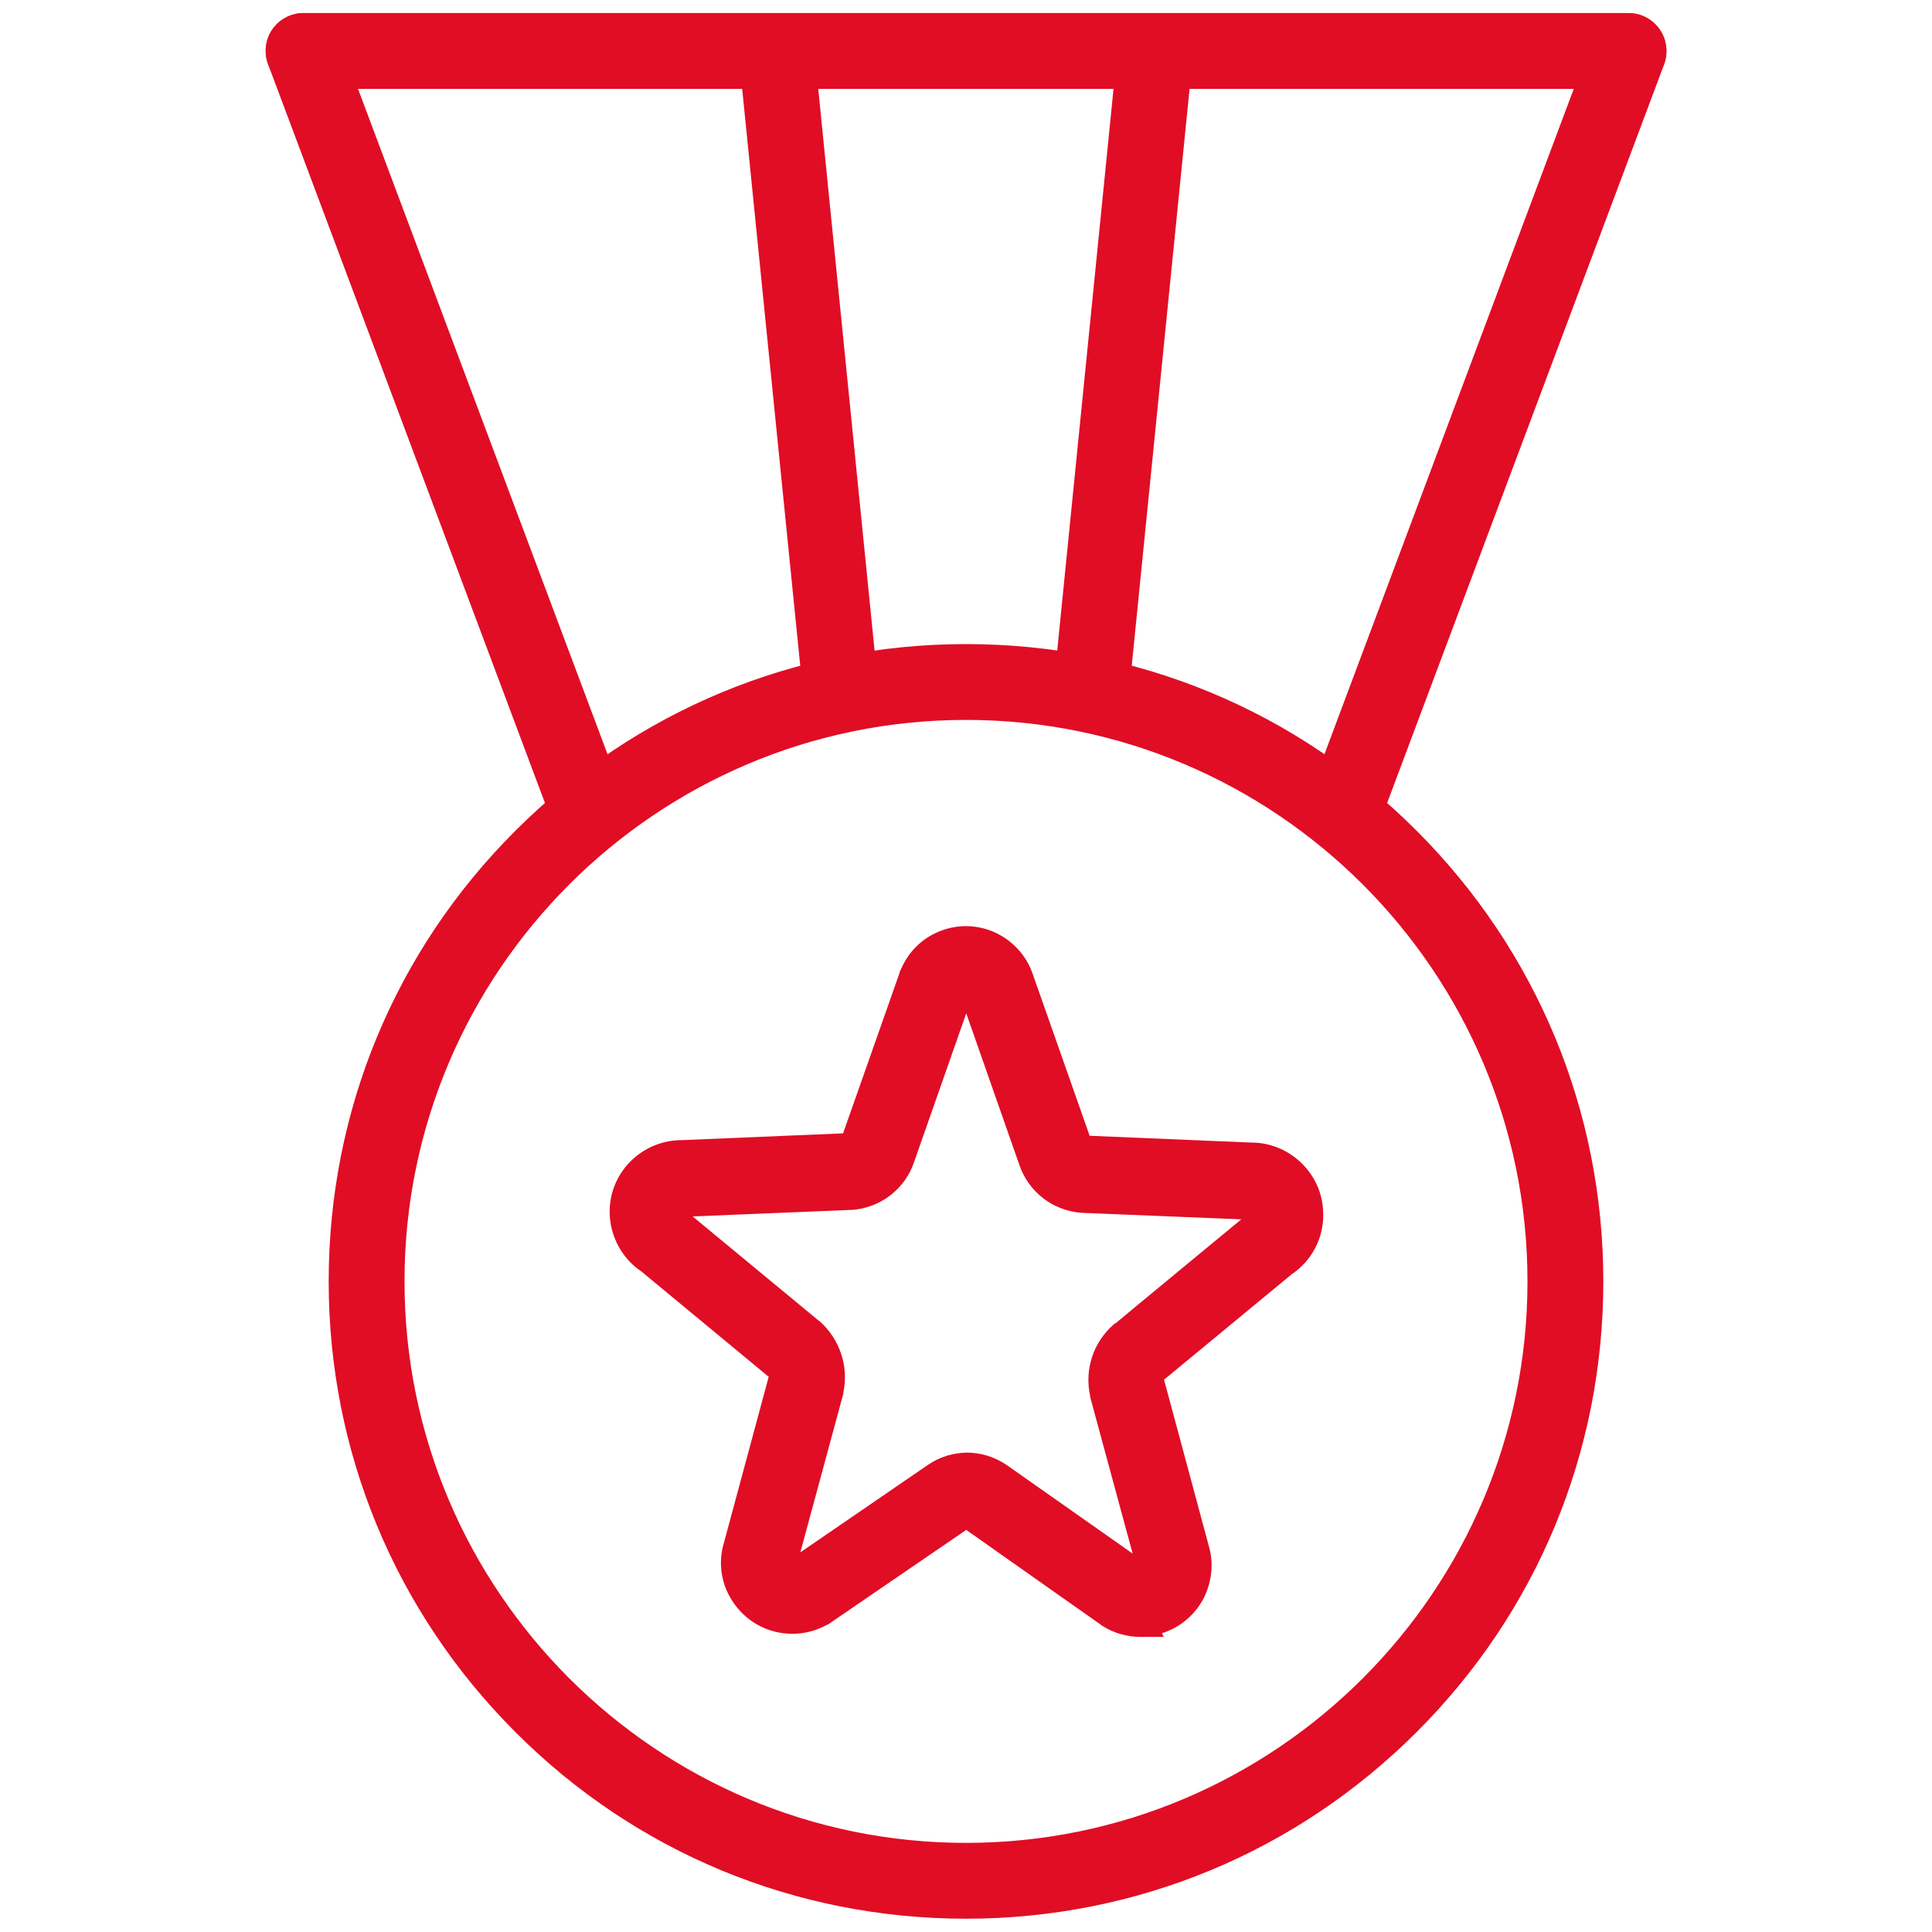
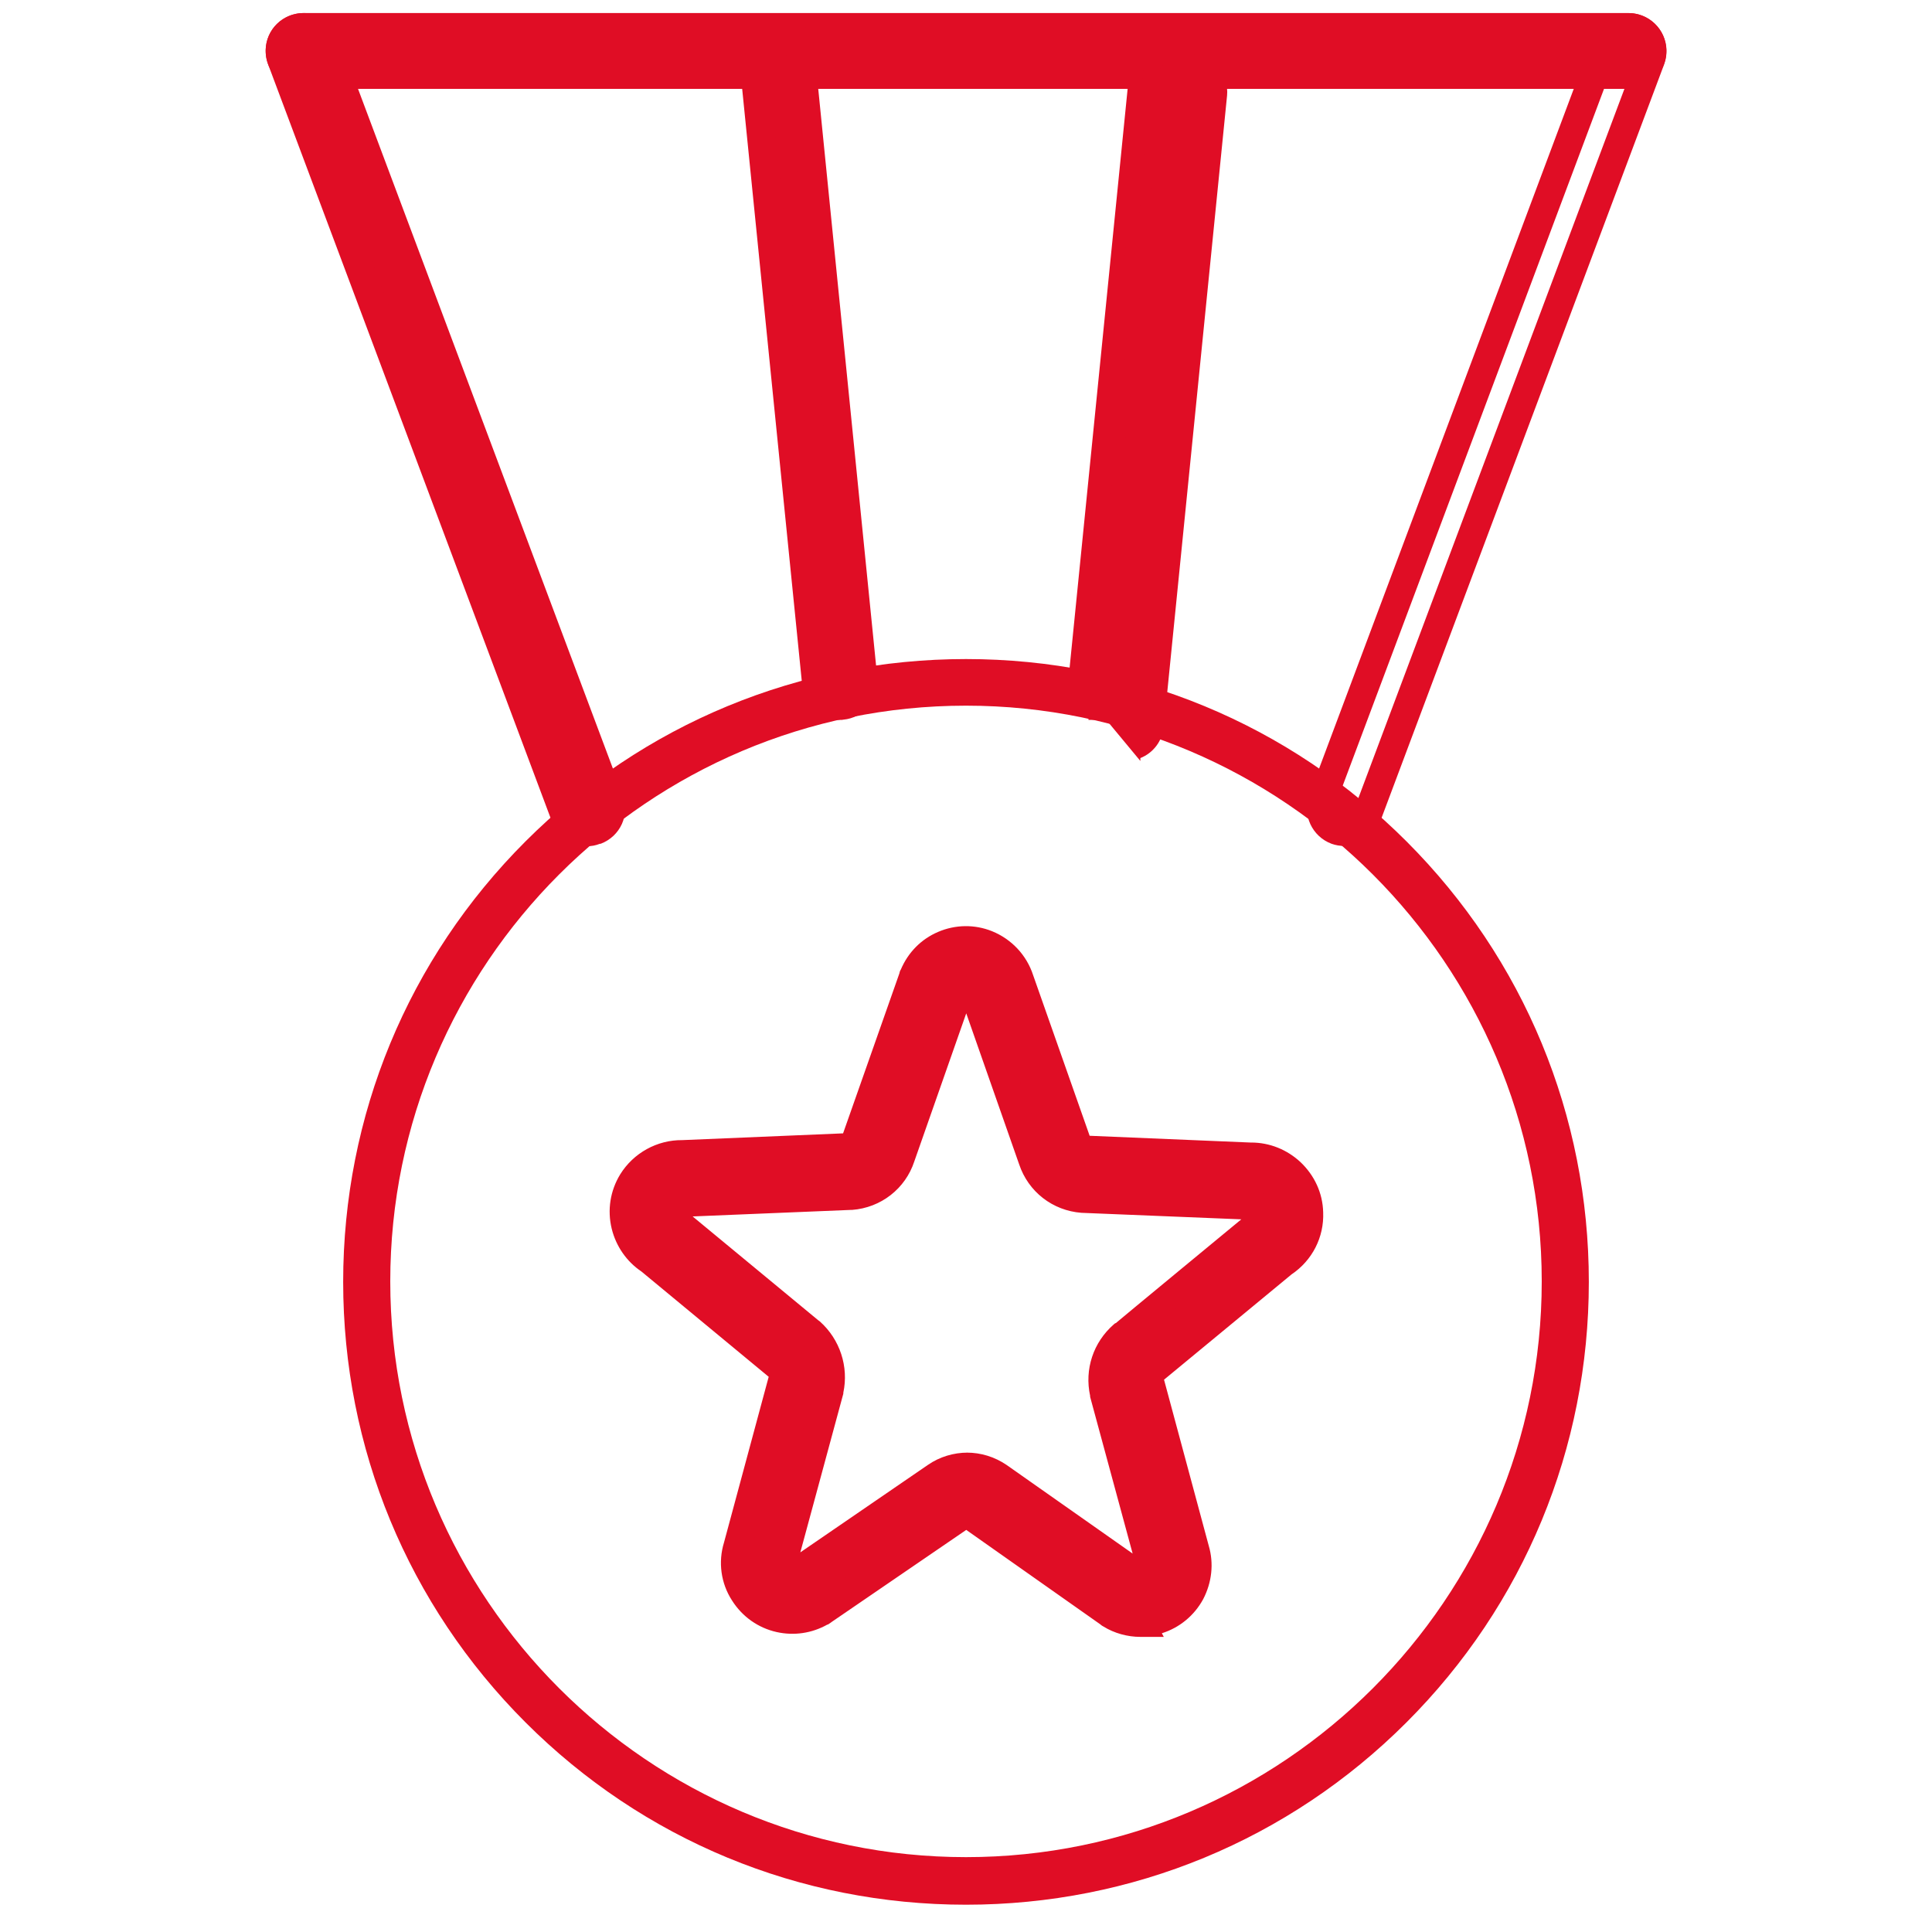
<svg xmlns="http://www.w3.org/2000/svg" id="Camada_1" data-name="Camada 1" viewBox="0 0 800 800">
  <defs>
    <style>      .cls-1 {        fill: #e00d25;        stroke-width: 0px;      }    </style>
  </defs>
  <g id="Layer_2" data-name="Layer 2">
    <g id="Interface-Light">
      <g id="interface-light-award-medal-1">
        <g>
          <path class="cls-1" d="M674.3,30.9H125.7c-5.4,0-9.8-4.4-9.8-9.8s4.4-9.8,9.8-9.8h548.6c5.4,0,9.8,4.4,9.8,9.8s-4.4,9.8-9.8,9.8Z" />
          <path class="cls-1" d="M674.3,36.8H125.7c-8.6,0-15.7-7-15.7-15.7s7-15.7,15.7-15.7h548.6c8.6,0,15.7,7,15.7,15.7s-7,15.7-15.7,15.7ZM125.7,17.2c-2.1,0-3.9,1.8-3.9,3.9s1.8,3.9,3.9,3.9h548.6c2.1,0,3.9-1.8,3.9-3.9s-1.8-3.9-3.9-3.9H125.7Z" />
        </g>
        <g>
-           <path class="cls-1" d="M556.8,344.4c-1.2,0-2.4-.2-3.4-.6-5.1-1.9-7.6-7.5-5.8-12.6L665.1,17.7c1.9-5.1,7.5-7.6,12.6-5.8s7.6,7.5,5.8,12.6l-117.6,313.5c-1.5,3.9-5.2,6.4-9.2,6.4Z" />
          <path class="cls-1" d="M556.8,350.3c-1.9,0-3.7-.3-5.4-.9-8.1-3-12.3-12-9.3-20.2L659.6,15.6c2.9-8.1,12-12.2,20.2-9.2,8.1,3,12.3,12,9.3,20.2l-117.6,313.6c-2.3,6.1-8.2,10.2-14.7,10.2ZM674.3,17.2c-1.6,0-3.1,1-3.7,2.5l-117.6,313.6c-.7,2,.3,4.3,2.3,5.1.4.2.9.2,1.4.2,1.7,0,3.1-1,3.7-2.6L678,22.5c.7-2-.3-4.3-2.3-5.1-.5-.2-.9-.3-1.4-.3Z" />
        </g>
        <g>
          <path class="cls-1" d="M243.2,344.4c-3.9,0-7.7-2.4-9.2-6.4L116.5,24.6c-1.9-5.1.7-10.7,5.8-12.6,5.1-1.9,10.7.7,12.6,5.8l117.6,313.5c1.9,5.1-.7,10.7-5.8,12.6-1.2.4-2.3.6-3.4.6Z" />
          <path class="cls-1" d="M243.2,350.3c-6.5,0-12.4-4.1-14.7-10.2L111,26.6c-3-8.2,1-17.1,9.2-20.2h0c8.2-3,17,1,20.1,9.2l117.6,313.6c3,8.2-1,17.1-9.2,20.2h-.3c-1.8.7-3.5,1-5.3,1ZM124.3,17.4c-2.1.8-3.1,3.1-2.3,5.1l117.6,313.5c.6,1.5,2.1,2.6,3.7,2.6s.9,0,1.4-.2c2-.8,3-3.1,2.3-5.1L129.4,19.8c-.8-2-3-3.1-5.1-2.3Z" />
        </g>
        <g>
          <path class="cls-1" d="M400,788.7c-68.9,0-133.7-26.8-182.4-75.5-48.7-48.7-75.5-113.6-75.5-182.4s26.8-133.7,75.5-182.4c48.7-48.7,113.6-75.5,182.4-75.5s133.7,26.8,182.4,75.5c48.7,48.7,75.5,113.6,75.5,182.4s-26.8,133.7-75.5,182.4c-48.7,48.7-113.6,75.5-182.4,75.5ZM400,292.2c-131.5,0-238.4,107-238.4,238.4s107,238.4,238.4,238.4,238.4-107,238.4-238.4-107-238.4-238.4-238.4Z" />
-           <path class="cls-1" d="M400,794.5c-70.5,0-136.8-27.4-186.6-77.3-49.8-49.8-77.3-116.1-77.3-186.6s27.4-136.8,77.3-186.6c49.8-49.8,116.1-77.3,186.6-77.3s136.8,27.4,186.6,77.3c49.8,49.8,77.3,116.1,77.3,186.6s-27.4,136.8-77.3,186.6c-49.8,49.8-116.1,77.3-186.6,77.3ZM400,278.6c-67.4,0-130.7,26.2-178.3,73.8-47.6,47.6-73.8,110.9-73.8,178.3s26.2,130.7,73.8,178.3c47.6,47.6,110.9,73.8,178.3,73.8s130.7-26.2,178.3-73.8c47.6-47.6,73.8-110.9,73.8-178.3s-26.2-130.7-73.8-178.3c-47.6-47.6-110.9-73.8-178.3-73.8ZM400,774.8c-134.7,0-244.2-109.6-244.2-244.2s109.6-244.2,244.2-244.2,244.2,109.6,244.2,244.2-109.6,244.2-244.2,244.2ZM400,298.1c-128.2,0-232.5,104.3-232.5,232.5s104.3,232.5,232.5,232.5,232.5-104.3,232.5-232.5-104.3-232.5-232.5-232.5Z" />
        </g>
        <g>
          <path class="cls-1" d="M347.8,292.2c-5,0-9.2-3.7-9.7-8.8l-26.3-261.3c-.5-5.4,3.4-10.2,8.8-10.7,5.4-.6,10.2,3.4,10.7,8.8l26.2,261.3c.5,5.4-3.4,10.2-8.8,10.7h-1,0Z" />
          <path class="cls-1" d="M348.9,298.1h-1.2c-8,0-14.7-6.1-15.5-14.1l-26.3-261.3c-.8-8.7,5.5-16.3,14.1-17.1,4.1-.4,8.2.8,11.4,3.4,3.3,2.7,5.3,6.5,5.7,10.7l26.2,261.2c.4,4.2-.9,8.3-3.5,11.5-2.7,3.2-6.4,5.2-10.6,5.6h-.3ZM347.8,286.4h.6c.9-.1,1.8-.6,2.4-1.4.7-.8,1-1.8.9-2.9l-26.2-261.2c-.1-1.1-.6-2.1-1.4-2.7-.8-.6-1.8-.9-2.8-.8h-.1c-2.1.2-3.7,2.1-3.5,4.3l26.3,261.2c.2,2.1,1.8,3.5,3.9,3.5Z" />
        </g>
        <g>
          <path class="cls-1" d="M452.2,292.2h-1c-5.4-.5-9.3-5.3-8.8-10.7l26.2-261.4c.5-5.4,5.4-9.3,10.7-8.8,5.4.5,9.3,5.3,8.8,10.7l-26.2,261.3c-.5,5.1-4.8,8.8-9.7,8.8h0Z" />
-           <path class="cls-1" d="M458.1,298.1h-7.4c-4.2-.4-8-2.4-10.6-5.6-2.6-3.2-3.9-7.3-3.5-11.4l26.2-261.4c.4-4.1,2.3-7.8,5.6-10.5,3.2-2.7,7.3-4,11.5-3.6,4.2.4,7.9,2.4,10.6,5.6,2.6,3.2,3.9,7.3,3.5,11.4l-26.2,261.3c-.6,6-4.4,10.9-9.7,13v1.2ZM451.1,286.3h1.1c2,0,3.7-1.5,3.8-3.5l26.2-261.3c0-1-.2-2-.9-2.9-.7-.8-1.6-1.3-2.6-1.4-1-.1-2.1.2-2.9.9-.5.4-1.3,1.2-1.4,2.6l-26.2,261.4c0,1,.2,2,.9,2.9.5.6,1.2,1.1,1.9,1.3Z" />
+           <path class="cls-1" d="M458.1,298.1h-7.4l26.2-261.4c.4-4.1,2.3-7.8,5.6-10.5,3.2-2.7,7.3-4,11.5-3.6,4.2.4,7.9,2.4,10.6,5.6,2.6,3.2,3.9,7.3,3.5,11.4l-26.2,261.3c-.6,6-4.4,10.9-9.7,13v1.2ZM451.1,286.3h1.1c2,0,3.7-1.5,3.8-3.5l26.2-261.3c0-1-.2-2-.9-2.9-.7-.8-1.6-1.3-2.6-1.4-1-.1-2.1.2-2.9.9-.5.4-1.3,1.2-1.4,2.6l-26.2,261.4c0,1,.2,2,.9,2.9.5.6,1.2,1.1,1.9,1.3Z" />
        </g>
        <g>
          <path class="cls-1" d="M472.2,671.9c-4.4,0-8.8-1.3-12.5-3.6,0,0-.3-.2-.4-.3l-57.2-40.3c-1.2-.8-2.7-.8-3.9,0l-57.2,39.2c0,0-.2,0-.3.2-5.4,3.3-11.7,4.4-17.8,3-6.2-1.4-11.4-5.1-14.8-10.5-3.6-5.7-4.6-12.7-2.6-19.2l18.7-69.3c.4-1.9-.2-3.8-1.6-5.1l-53.5-44.2c-5.1-3.3-8.6-8.4-10.1-14.4-1.5-6.2-.5-12.6,2.8-18,4.4-7.2,12.3-11.6,20.8-11.4l68.5-2.8c1.5,0,2.7-1.2,3.2-2.6v-.3l23.8-67.7c0,0,0-.3,0-.4,2.4-5.8,6.8-10.4,12.4-12.8,5.8-2.4,12.1-2.5,17.9-.2,6.6,2.6,11.5,7.9,13.6,14.6l23.7,67.5v.3c.5,1.5,1.8,2.4,3.2,2.6l68.5,2.8c6.2,0,12.1,2.2,16.8,6.5,4.7,4.4,7.3,10.3,7.5,16.7.3,8.3-3.8,16.2-10.8,20.8l-53.5,44.2c-1.4,1.3-2,3.2-1.6,5.1l18.7,69.3c1.8,6,1.1,12.3-1.9,17.8-3,5.6-8,9.6-14,11.4-2.3.7-4.5,1-6.8,1v.2ZM470.1,651.8c1,.6,2.1.7,3.1.4,1.4-.4,2.2-1.4,2.4-2s.8-1.7.3-3v-.2l-18.8-69.5v-.3c-2.2-9,.8-18.4,7.7-24.5,0,0,.2,0,.3-.2l54.1-44.7c.4-.3.7-.6,1.1-.8,1.3-.8,2.1-2.3,2.1-3.8s-.9-2.5-1.4-3-1.6-1.2-3.1-1.2h-.7l-69-2.8h-.3c-9.6-.7-17.6-7-20.7-16.1l-23.7-67.6c0,0,0-.3,0-.4-.3-1.1-1.2-2-2.3-2.4-1.9-.8-4,0-4.9,2l-23.6,67.3c-2.9,9.1-11.1,15.4-20.7,16.1h-.3l-69,2.8h-.7c-1.6,0-3,.8-3.8,2.1-.8,1.4-.7,2.6-.5,3.2.2.7.6,1.9,2,2.6.4.2.8.5,1.1.8l54.1,44.7s.2,0,.3.2c7,6.2,9.9,15.5,7.7,24.5v.3l-18.8,69.5v.2c-.3,1.1-.2,2.4.5,3.3.8,1.3,2,1.7,2.5,1.8s1.8.3,2.9-.5l57-39.1c7.8-5.4,18.4-5.4,26.3,0l57,40.1-.3.3Z" />
          <path class="cls-1" d="M481.7,677.8h-9.5c-5.3,0-10.8-1.5-15.3-4.3-.4-.2-.9-.5-1.3-.9l-55.5-39.1-55.7,38.1h0c0,0-.4.3-.4.3l-1.2.8h-.2c-6.4,3.6-13.8,4.7-21,3.1-7.6-1.7-14.2-6.3-18.5-13.1-4.6-7.1-5.8-15.9-3.3-24l18.5-68.6-52.7-43.6c-6.1-4.1-10.5-10.4-12.3-17.7-1.9-7.8-.6-15.8,3.5-22.5,5.5-8.9,15.3-14.3,25.7-14.2l66.6-2.8,23.3-66.2c.1-.6.3-1.2.6-1.6,3-7.1,8.4-12.6,15.4-15.6,7.2-3.1,15.2-3.2,22.4-.3,8.1,3.3,14.3,9.9,17,18.2l23.4,66.5,66.6,2.8c.1,0,.2,0,.3,0,7.6,0,14.8,2.9,20.4,8.1,5.8,5.5,9.2,12.8,9.4,20.8.4,10.3-4.5,19.9-13.1,25.7l-52.8,43.6,18.5,68.7c2.2,7.4,1.3,15.3-2.3,22.2-3.7,6.8-9.8,11.8-17.1,14.1l.8,1.5ZM469.6,665.8h2.5c1.8,0,3.4-.2,5-.7,4.6-1.3,8.3-4.4,10.6-8.5,2.2-4.1,2.7-8.9,1.4-13.4h0c0-.1-18.8-69.7-18.8-69.7-.8-3.9.5-8,3.3-10.6l.3-.2,53.7-44.4.3-.2c5.3-3.5,8.4-9.4,8.1-15.7-.2-4.9-2.1-9.2-5.7-12.6-3.4-3.2-7.9-4.9-12.6-4.9h-.2s-.2,0-.2,0l-68.7-2.9h-.3c-3.8-.5-6.8-3.1-8-6.6l-.3-.9v-.2l-23.4-66.7c-1.6-5.1-5.3-9-10.2-11-4.4-1.8-9-1.7-13.4.2-4,1.7-7.2,4.9-9,9l-.3.7-23.5,66.8v.2l-.3.9c-1.3,3.8-4.6,6.4-8.4,6.7h-.1s-68.7,2.9-68.7,2.9h-.2c-6.3-.1-12.3,3.1-15.6,8.6-2.5,4-3.3,8.9-2.1,13.6,1.1,4.5,3.8,8.4,7.6,10.8l.5.4,53.7,44.4c2.9,2.7,4.1,6.7,3.3,10.6v.3c0,0-18.8,69.4-18.8,69.4-1.5,4.8-.7,10.1,2,14.3,2.6,4.1,6.5,6.9,11.1,7.9,4.6,1,9.1.3,13.1-2.1.3-.2.5-.4.8-.5l56.8-38.9c3.2-2.2,7.3-2.2,10.5,0h.1c0,0,57.7,40.7,57.7,40.7,2,1.2,4.2,2,6.5,2.3ZM472.1,658.2c-1.8,0-3.5-.5-5-1.4l-6.5-3.9.7-.7-51.3-36c-5.8-4-13.7-4-19.5,0l-57,39.1c-3.2,2.1-6.2,1.6-7.2,1.4-2.7-.4-5-2-6.5-4.3-1.4-2.1-1.9-4.6-1.5-7.2v-.3l18.8-69.5v-.2l.2-.7c1.6-6.7-.5-13.6-5.5-18.3h0s-.5-.4-.5-.4l-54.3-44.9c-2.3-1.3-3.9-3.3-4.7-6-.8-2.5-.4-5.4,1-7.9v-.2c1.9-3,5.3-4.9,8.9-4.9h.6l69.2-2.8c7.1-.6,13.1-5.3,15.3-12h0c0-.1,23.7-67.7,23.7-67.7v-.3c2.4-4.7,7.9-6.9,12.6-4.9h.2c2.5,1.2,4.4,3.2,5.2,5.5.2.4.3.8.4,1.3l23.5,67c2.3,6.9,8.2,11.5,15.3,12.1h.3s68.9,2.8,68.9,2.8h.6c2.8,0,5.4,1.1,7.3,2.9,2.6,2.6,3.1,5.3,3.1,7.2,0,3.6-1.9,7-4.9,8.8h-.1c-.1.2-.3.3-.4.4l-53.9,44.5c-.2.2-.4.3-.6.4-5.1,4.6-7.2,11.6-5.6,18.4l.2.9,18.8,69.5v.2c.5,2.1.2,4.3-.9,6.5-1.2,2.4-3.5,4.2-6.1,5-.9.3-1.9.4-2.8.4ZM400.3,601.5c5.8,0,11.5,1.7,16.5,5.1l52.2,36.7-17.6-64.9v-.4c-2.4-11,1.3-22.2,9.8-29.6l.6-.5h.2c0-.1,52-43,52-43l-66.2-2.7c-11.9-.9-22-8.7-25.8-20.1l-21.9-62.5-21.5,61.3c-3.7,11.3-13.8,19.2-25.8,20.1h-.6s-65.4,2.7-65.4,2.7l51.9,42.9c.3.2.5.4.8.6,8.3,7.4,12,18.7,9.7,29.5v.4l-17.8,65.7,52.8-36.2c4.9-3.4,10.7-5.1,16.5-5.1Z" />
        </g>
      </g>
    </g>
  </g>
</svg>